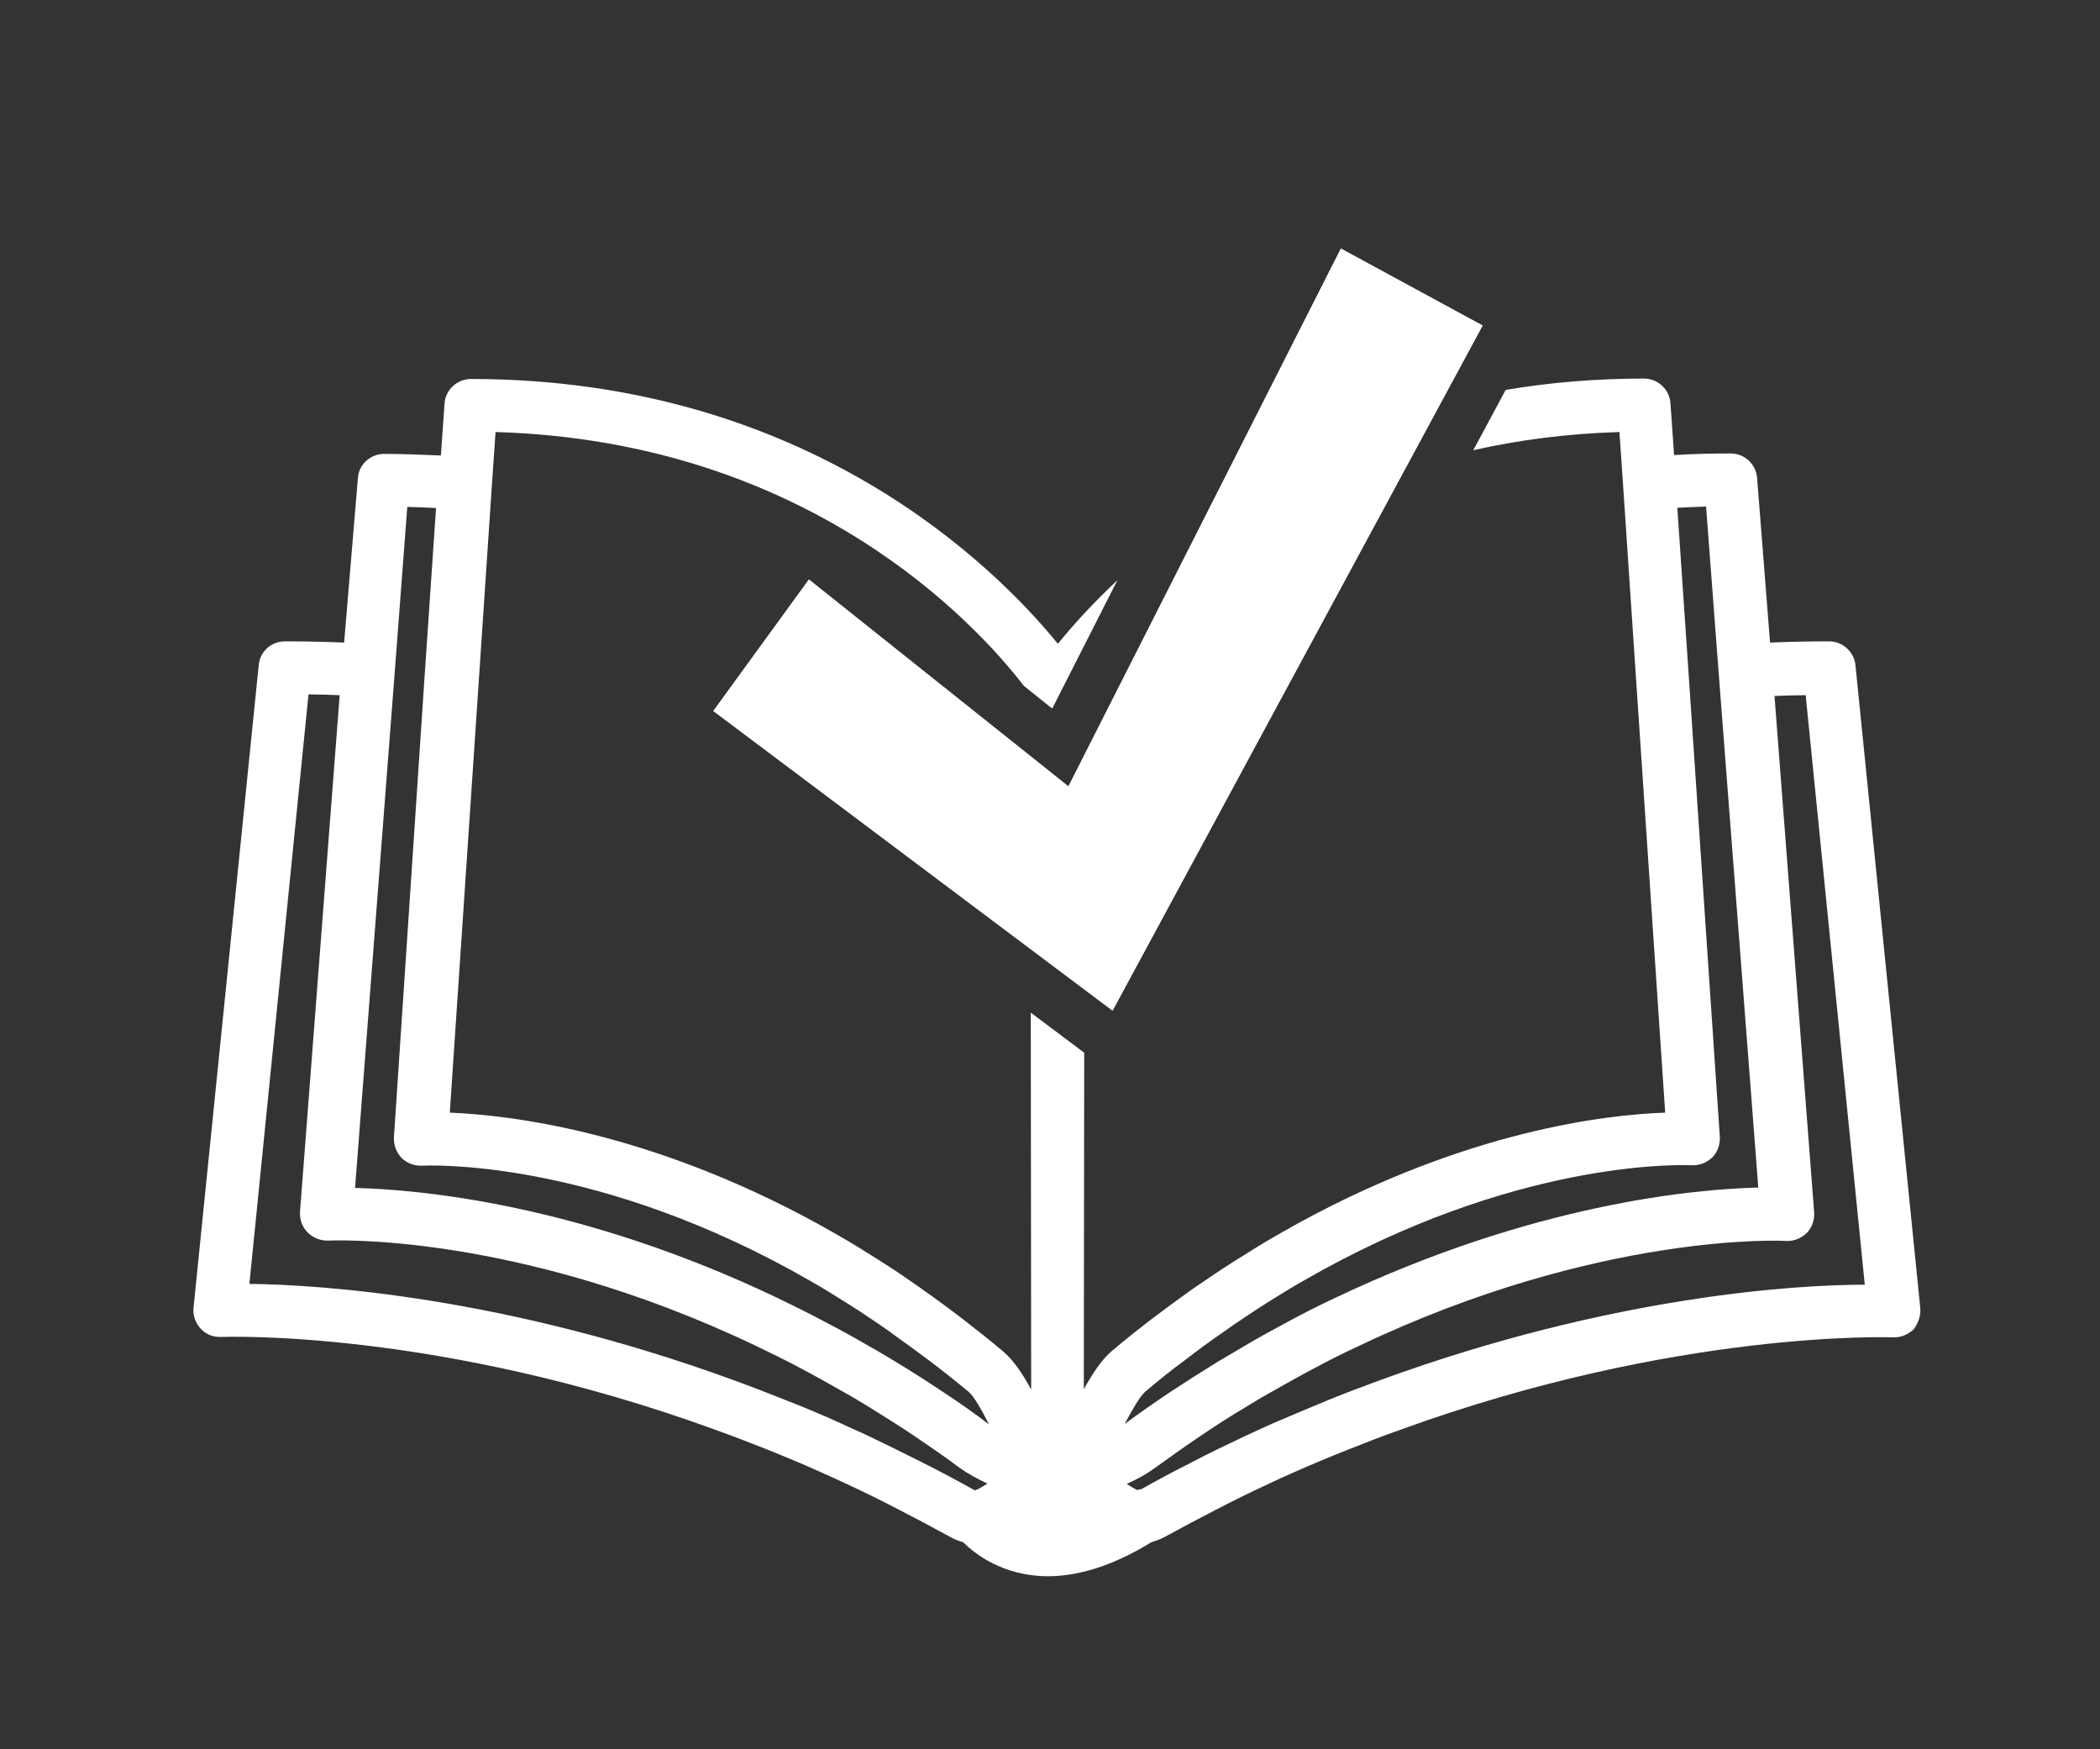
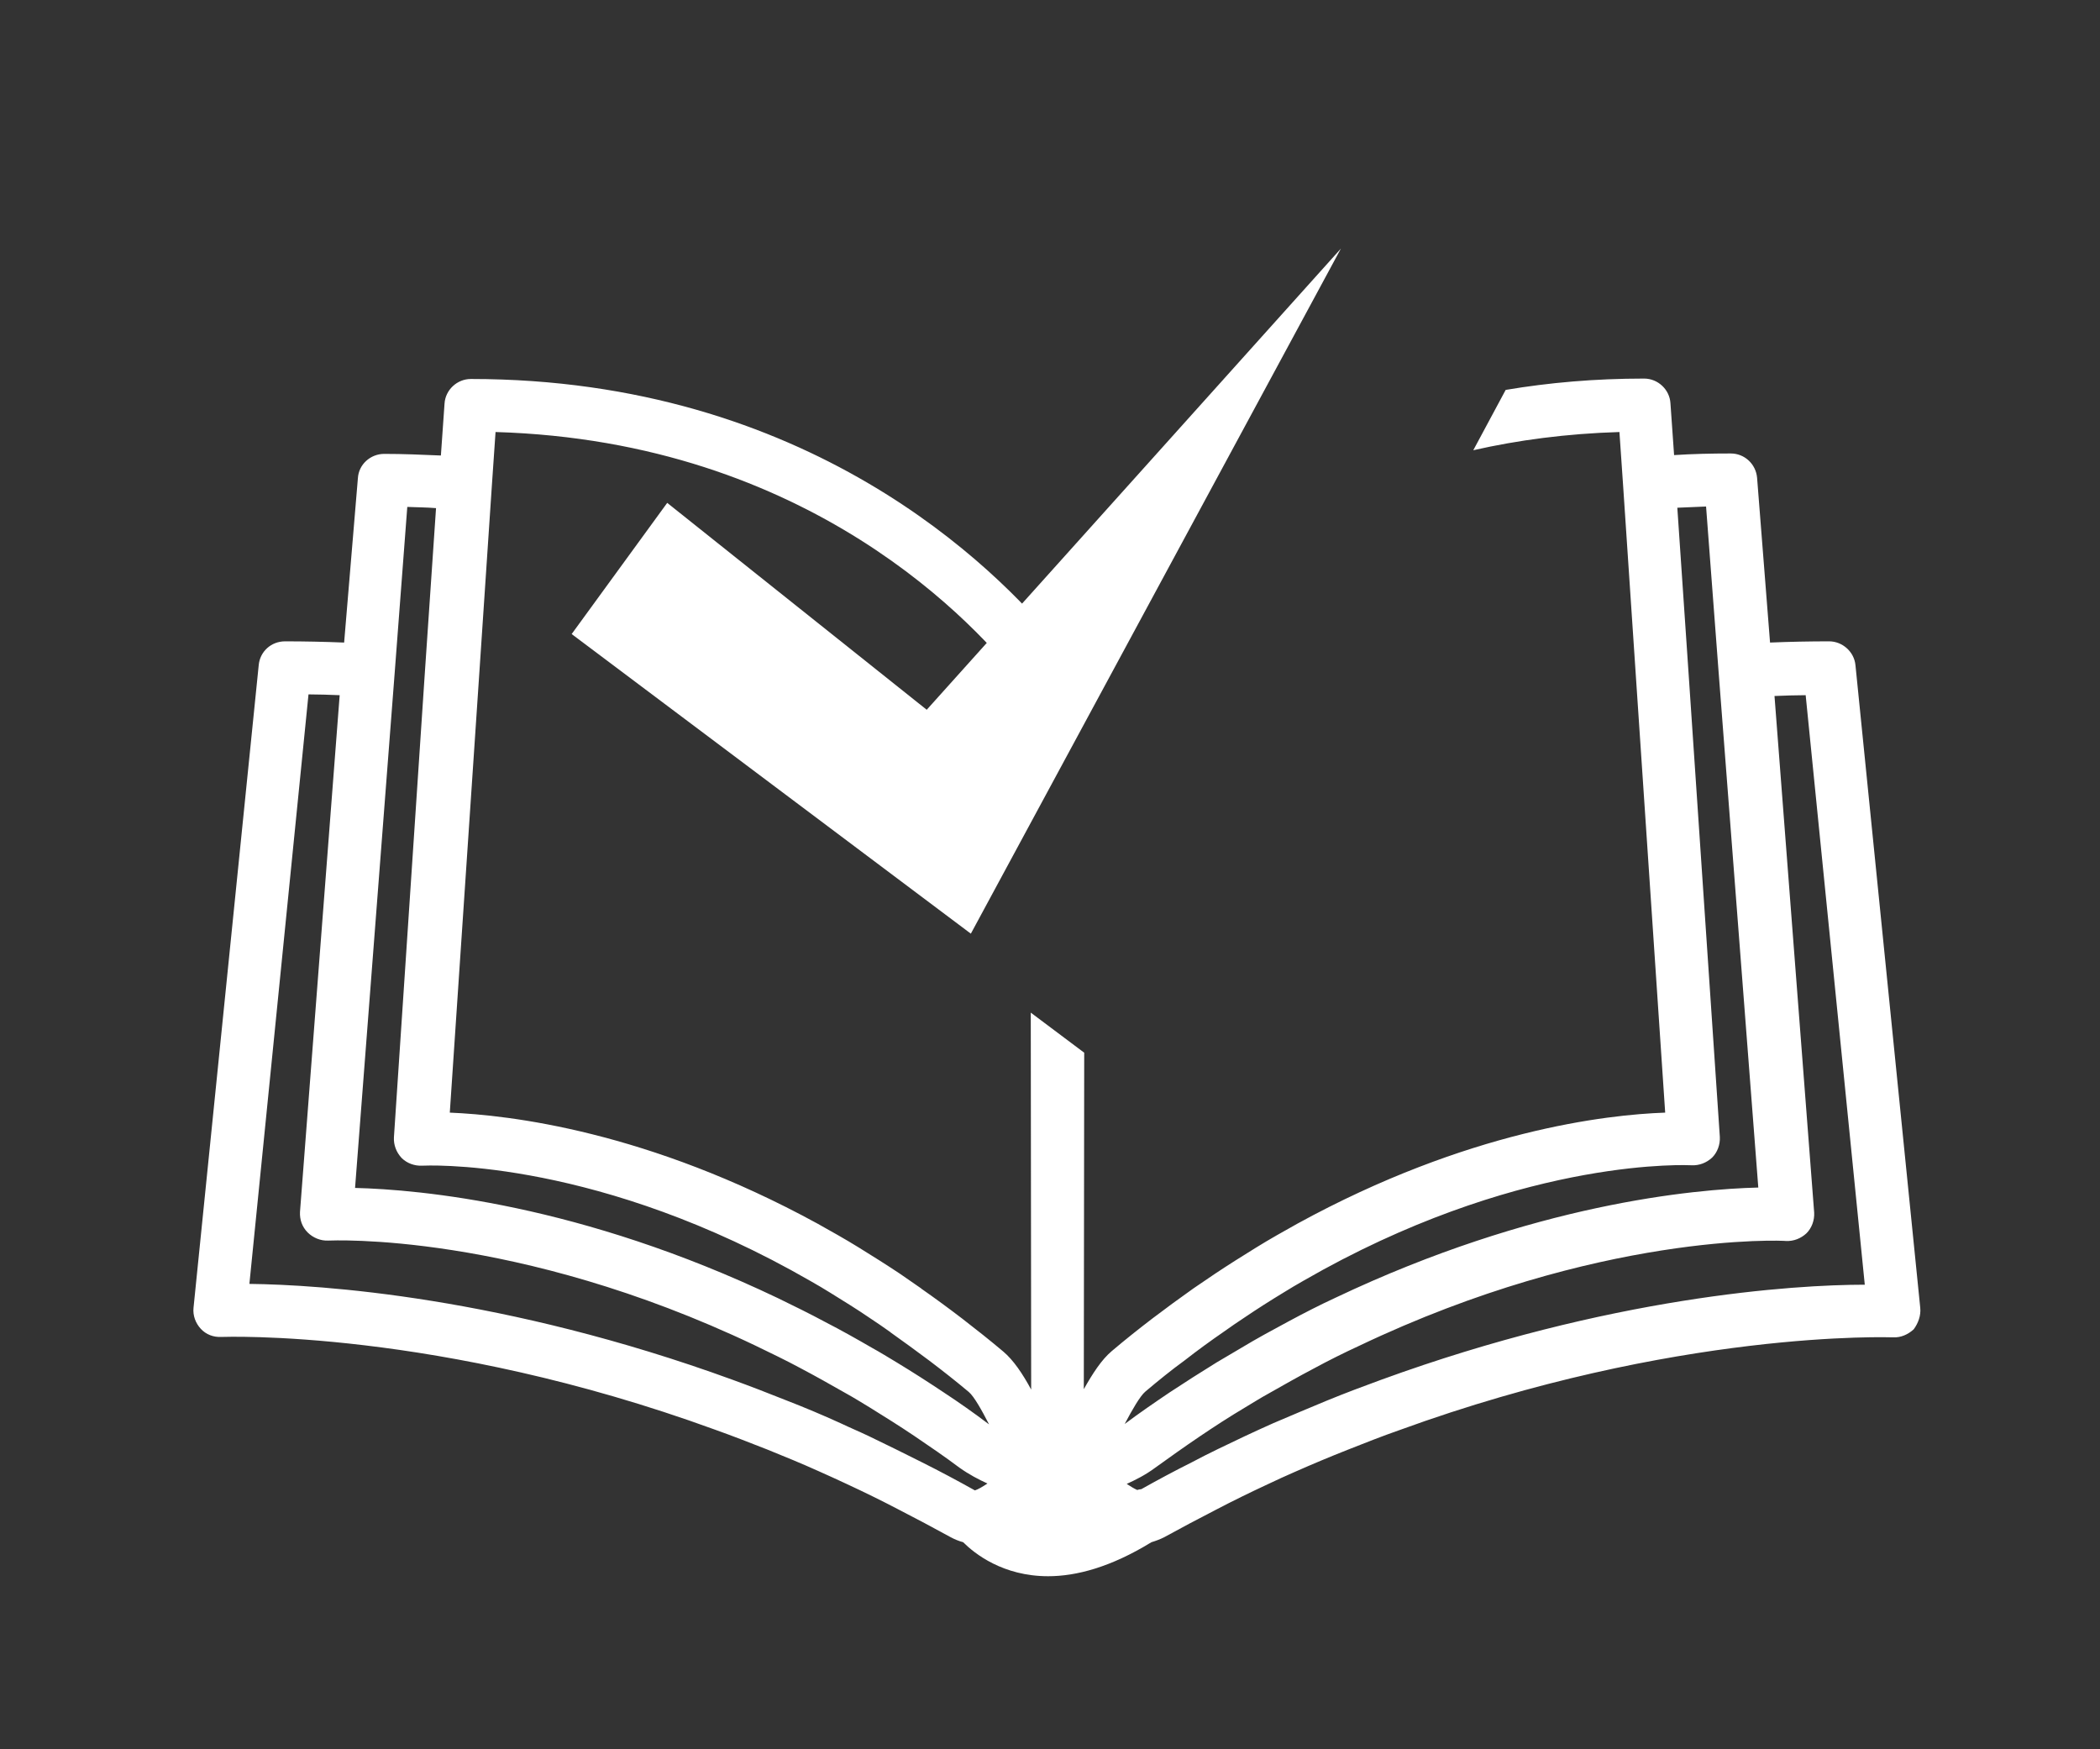
<svg xmlns="http://www.w3.org/2000/svg" version="1.1" id="Layer_1" x="0px" y="0px" viewBox="0 0 518.7 432" style="enable-background:new 0 0 518.7 432;" xml:space="preserve">
  <rect x="0" y="0" width="518.7" height="432" fill="#333333" stroke="none" />
  <style type="text/css">
	.st0{fill:none;}
	.st1{fill:#FFFFFF;}
</style>
  <g>
-     <path class="st0" d="M197.4,125.2l55.3,44c-11.5-14.9-52.8-60.4-130.5-62.7l-0.9,13.1c0,0,0,0,0,0l-3.2,47.8c0,0,0,0,0,0   l-7.2,107.2c14.5,0.5,48.8,4.4,90.8,27.4c3.4,1.8,6.8,3.8,10.2,5.9c3.4,2.1,6.8,4.2,10.2,6.5c1.7,1.2,3.5,2.3,5.2,3.6   c0,0,0.1,0.1,0.1,0.1c3.3,2.3,6.7,4.8,10.1,7.4c3.4,2.6,6.8,5.4,10.1,8.1c2.5,2.1,4.7,5.5,6.9,9.4l-0.1-93.1l-95.6-71.8   L197.4,125.2z" />
    <path class="st0" d="M225.8,354.8c-3.7-2.5-7.5-4.9-11.1-7.1c-2-1.2-3.9-2.4-5.9-3.5c-3.6-2.1-7.4-4.2-11.2-6.2   c-3.7-2-7.5-3.9-11.2-5.6c-59.2-28.2-105-26-105.4-25.9c-1.9,0.1-3.7-0.6-5.1-2c-1.3-1.3-2-3.2-1.9-5.1L84,171.7   c-2.6-0.1-5.2-0.2-7.7-0.2L61.6,317.1c17.4,0.3,62.9,3.1,119.5,23.7c4.4,1.6,8.9,3.3,13.3,5.1c4.4,1.8,8.8,3.7,13.3,5.6   c2.3,1,4.6,2.1,7,3.2c4.4,2.1,8.9,4.3,13.2,6.5c4.4,2.2,8.7,4.6,13,6.9c0.7-0.2,1.9-0.9,3-1.7c-2.2-1-4.6-2.2-6.9-3.9   C233.3,359.9,229.6,357.3,225.8,354.8z" />
    <path class="st0" d="M239.2,343.7c-3.1-2.6-6.4-5.2-9.7-7.7c-3.2-2.5-6.4-4.8-9.6-7c0,0-0.1-0.1-0.1-0.1c-1.7-1.2-3.4-2.4-5.1-3.5   c-3.2-2.1-6.4-4.2-9.7-6.2c-3.2-2-6.5-3.8-9.7-5.6c-51.2-28-90.7-25.8-91.1-25.8c-1.9,0.1-3.7-0.6-5.1-1.9c-1.3-1.3-2-3.2-1.9-5.1   l7.6-114.2c0,0,0,0,0,0l2.8-41.2c-2.4-0.1-4.7-0.2-7.1-0.3L97.5,166h0c0,0,0,0,0,0l-9.8,127.3c15.9,0.4,55.5,4,104.4,27.2   c3.8,1.8,7.8,3.8,11.7,5.9c3.9,2.1,7.8,4.2,11.6,6.4c2,1.2,4.1,2.4,6.1,3.6c3.8,2.3,7.7,4.8,11.6,7.4c3.8,2.5,7.5,5.1,11.1,7.8   C242.4,348.1,240.5,344.8,239.2,343.7z" />
-     <path class="st0" d="M267.7,259.9l-0.1,83.1c2.1-3.9,4.4-7.3,6.9-9.4c3.3-2.8,6.7-5.5,10.1-8.1c3.4-2.6,6.8-5.1,10.1-7.4   c1.8-1.3,3.6-2.5,5.3-3.6c3.3-2.2,6.7-4.4,10.2-6.5c3.4-2.1,6.8-4,10.2-5.9c41.9-22.9,76.2-26.8,90.8-27.4l-7.2-107.2c0,0,0,0,0,0   l-3.2-47.8c0,0,0,0,0,0l-0.9-13.1c-13,0.4-25.1,2-36.1,4.5l-85,157.3L267.7,259.9z" />
    <path class="st0" d="M300.6,336.4c2-1.2,4.1-2.5,6.1-3.6c3.8-2.2,7.7-4.4,11.6-6.5c3.9-2.1,7.8-4,11.7-5.9   c48.8-23.3,88.4-26.8,104.4-27.2L424.6,166c0,0,0,0,0,0l-3.1-40.9c-2.4,0.1-4.7,0.1-7.1,0.3l2.8,41.2c0,0,0,0,0,0l7.7,114.2   c0.1,1.9-0.6,3.7-1.9,5.1c-1.3,1.3-3.2,2-5.1,1.9c-0.4,0-39.9-2.2-91,25.8c-3.2,1.8-6.5,3.6-9.7,5.6c-3.3,2-6.5,4.1-9.7,6.2   c-1.7,1.1-3.4,2.3-5.1,3.5c-3.2,2.2-6.5,4.6-9.7,7.1c-3.2,2.5-6.5,5.1-9.7,7.7c-1.3,1.1-3.2,4.5-5,8c3.6-2.6,7.4-5.3,11.1-7.8   C292.9,341.3,296.8,338.8,300.6,336.4z" />
-     <path class="st0" d="M438.2,171.7l9.8,127.6c0.1,1.9-0.5,3.7-1.9,5.1c-1.3,1.3-3.2,2.1-5.1,1.9c-0.4,0-46.2-2.3-105.4,25.9   c-3.7,1.8-7.5,3.7-11.2,5.6c-3.7,2-7.5,4.1-11.2,6.2c-1.9,1.1-3.9,2.3-5.9,3.5c-3.7,2.3-7.5,4.7-11.1,7.1   c-3.7,2.5-7.5,5.1-11.1,7.8c-2.4,1.7-4.7,2.9-6.9,3.9c0.9,0.6,1.9,1.2,2.6,1.5c0.3-0.1,0.6-0.1,1-0.2c4.1-2.3,8.3-4.5,12.4-6.6   c4.4-2.2,8.8-4.4,13.2-6.5c2.3-1.1,4.7-2.1,7-3.2c4.4-2,8.9-3.9,13.3-5.6c4.4-1.8,8.9-3.5,13.3-5.1   c56.5-20.6,102.1-23.4,119.5-23.7l-14.6-145.6C443.3,171.6,440.8,171.6,438.2,171.7z" />
    <path class="st1" d="M474.3,323l-16-158.7c-0.3-3.3-3.2-5.9-6.5-5.9c-4.8,0-9.7,0.1-14.6,0.3L434,118c-0.3-3.4-3.1-6-6.5-6   c-4.7,0-9.4,0.1-14,0.4l-0.9-12.8c-0.2-3.4-3.1-6.1-6.5-6.1c-12.2,0-23.5,1-34.2,2.8l-8,14.9c11-2.5,23-4.1,36.1-4.5l0.9,13.1   c0,0,0,0,0,0l3.2,47.8c0,0,0,0,0,0l7.2,107.2c-14.5,0.5-48.8,4.4-90.8,27.4c-3.4,1.9-6.8,3.8-10.2,5.9c-3.4,2.1-6.9,4.3-10.2,6.5   c-1.8,1.2-3.5,2.4-5.3,3.6c-3.4,2.4-6.8,4.9-10.1,7.4c-3.4,2.6-6.8,5.3-10.1,8.1c-2.5,2.1-4.7,5.5-6.9,9.4l0.1-83.1l-13.2-9.9   l0.1,93.1c-2.1-3.9-4.4-7.3-6.9-9.4c-3.2-2.7-6.6-5.4-10.1-8.1c-3.4-2.6-6.8-5.1-10.1-7.4c0,0-0.1-0.1-0.1-0.1   c-1.7-1.2-3.5-2.4-5.2-3.6c-3.3-2.2-6.8-4.4-10.2-6.5c-3.4-2.1-6.8-4-10.2-5.9c-41.9-22.9-76.2-26.8-90.8-27.4l7.2-107.2   c0,0,0,0,0,0l3.2-47.8c0,0,0,0,0,0l0.9-13.1c77.7,2.3,119,47.8,130.5,62.7l7,5.6l16.1-31.7c-6.4,6-11.3,11.5-14.7,15.7   c-15.4-18.9-61.8-65.4-145-65.4c-3.4,0-6.3,2.7-6.5,6.1l-0.9,12.8c-4.7-0.2-9.3-0.4-14-0.4c-3.4,0-6.3,2.6-6.5,6L85,158.7   c-5-0.2-9.8-0.3-14.6-0.3c-3.4,0-6.2,2.5-6.5,5.9L47.8,323c-0.2,1.9,0.5,3.8,1.8,5.2c1.3,1.4,3.1,2.1,5.1,2   c0.5,0,53.3-2.1,121.9,22.9c4.2,1.5,8.6,3.2,12.9,4.9c4.2,1.7,8.6,3.5,12.8,5.4c2.2,1,4.5,2,6.8,3.1c4.3,2,8.6,4.1,12.8,6.3   c4.3,2.2,8.6,4.5,12.8,6.8c1.1,0.6,2.1,1,3.2,1.3c2.8,2.8,9.8,8.4,21,8.4c6.9,0,15.4-2.2,25.5-8.4c1-0.3,2.1-0.7,3.1-1.2   c4.2-2.3,8.5-4.6,12.8-6.8c4.2-2.2,8.5-4.3,12.8-6.3c2.3-1.1,4.5-2.1,6.8-3.1c4.3-1.9,8.6-3.7,12.9-5.4c4.3-1.7,8.6-3.4,12.9-4.9   c68.4-24.9,121.4-22.9,121.9-22.9c1.9,0.1,3.7-0.7,5.1-2C473.8,326.8,474.5,324.9,474.3,323z M240.8,368.1c-4.3-2.4-8.6-4.7-13-6.9   c-4.4-2.2-8.8-4.4-13.2-6.5c-2.3-1.1-4.7-2.1-7-3.2c-4.4-2-8.9-3.9-13.3-5.6c-4.5-1.8-8.9-3.5-13.3-5.1   C124.5,320.2,79,317.3,61.6,317.1l14.6-145.6c2.5,0,5.1,0.1,7.7,0.2l-9.8,127.6c-0.1,1.9,0.5,3.7,1.9,5.1c1.3,1.3,3.2,2.1,5.1,2   c0.5,0,46.2-2.3,105.4,25.9c3.7,1.8,7.5,3.6,11.2,5.6c3.8,2,7.5,4.1,11.2,6.2c2,1.1,3.9,2.3,5.9,3.5c3.7,2.3,7.4,4.6,11.1,7.1   c3.7,2.5,7.5,5.1,11.1,7.8c2.4,1.7,4.7,2.9,6.9,3.9C242.7,367.2,241.5,367.9,240.8,368.1z M233.1,343.9c-3.9-2.6-7.8-5.1-11.6-7.4   c-2-1.2-4.1-2.5-6.1-3.6c-3.8-2.2-7.7-4.4-11.6-6.4c-3.9-2.1-7.8-4-11.7-5.9c-48.8-23.3-88.5-26.8-104.4-27.2L97.5,166c0,0,0,0,0,0   h0l3.1-40.8c2.4,0.1,4.7,0.1,7.1,0.3l-2.8,41.2c0,0,0,0,0,0l-7.6,114.2c-0.1,1.9,0.6,3.7,1.9,5.1c1.3,1.3,3.2,2,5.1,1.9   c0.4,0,39.9-2.2,91.1,25.8c3.2,1.8,6.5,3.6,9.7,5.6c3.2,2,6.5,4,9.7,6.2c1.7,1.1,3.4,2.3,5.1,3.5c0,0,0.1,0.1,0.1,0.1   c3.1,2.2,6.4,4.6,9.6,7c3.3,2.5,6.6,5.1,9.7,7.7c1.3,1.1,3.2,4.5,5,8C240.6,349,236.9,346.4,233.1,343.9z M282.9,343.7   c3.2-2.7,6.4-5.3,9.7-7.7c3.2-2.5,6.5-4.9,9.7-7.1c1.7-1.2,3.4-2.4,5.1-3.5c3.1-2.1,6.4-4.2,9.7-6.2c3.2-2,6.5-3.8,9.7-5.6   c51.2-28,90.7-25.8,91-25.8c1.9,0.1,3.7-0.6,5.1-1.9c1.3-1.3,2-3.2,1.9-5.1l-7.7-114.2c0,0,0,0,0,0l-2.8-41.2   c2.4-0.1,4.7-0.2,7.1-0.3l3.1,40.9c0,0,0,0,0,0l9.8,127.3c-15.9,0.4-55.5,4-104.4,27.2c-3.9,1.8-7.8,3.8-11.7,5.9   c-3.9,2.1-7.8,4.2-11.6,6.5c-2,1.2-4.1,2.4-6.1,3.6c-3.9,2.4-7.8,4.9-11.6,7.4c-3.7,2.5-7.5,5.1-11.1,7.8   C279.7,348.1,281.6,344.8,282.9,343.7z M341.1,340.8c-4.4,1.6-8.9,3.3-13.3,5.1c-4.4,1.8-8.8,3.7-13.3,5.6c-2.3,1-4.6,2.1-7,3.2   c-4.4,2.1-8.9,4.2-13.2,6.5c-4.2,2.1-8.3,4.3-12.4,6.6c-0.3,0-0.7,0.1-1,0.2c-0.7-0.3-1.7-0.9-2.6-1.5c2.2-1,4.6-2.2,6.9-3.9   c3.6-2.6,7.4-5.3,11.1-7.8c3.7-2.5,7.4-4.9,11.1-7.1c2-1.2,3.9-2.4,5.9-3.5c3.7-2.1,7.4-4.2,11.2-6.2c3.7-2,7.5-3.9,11.2-5.6   c59.2-28.2,105-26,105.4-25.9c1.9,0.1,3.7-0.6,5.1-1.9c1.3-1.3,2-3.2,1.9-5.1l-9.8-127.6c2.6-0.1,5.2-0.2,7.7-0.2l14.6,145.6   C443.1,317.3,397.6,320.2,341.1,340.8z" />
-     <polygon class="st1" points="199.8,143.1 176.2,175.6 274.8,249.6 366.2,80.4 331.2,61.4 263.9,194.2  " />
-     <path class="st1" d="M331.2,61.4l35,19l-91.4,169.2l-98.6-74l23.6-32.4l64.1,51.1L331.2,61.4z" />
+     <path class="st1" d="M331.2,61.4l-91.4,169.2l-98.6-74l23.6-32.4l64.1,51.1L331.2,61.4z" />
  </g>
</svg>